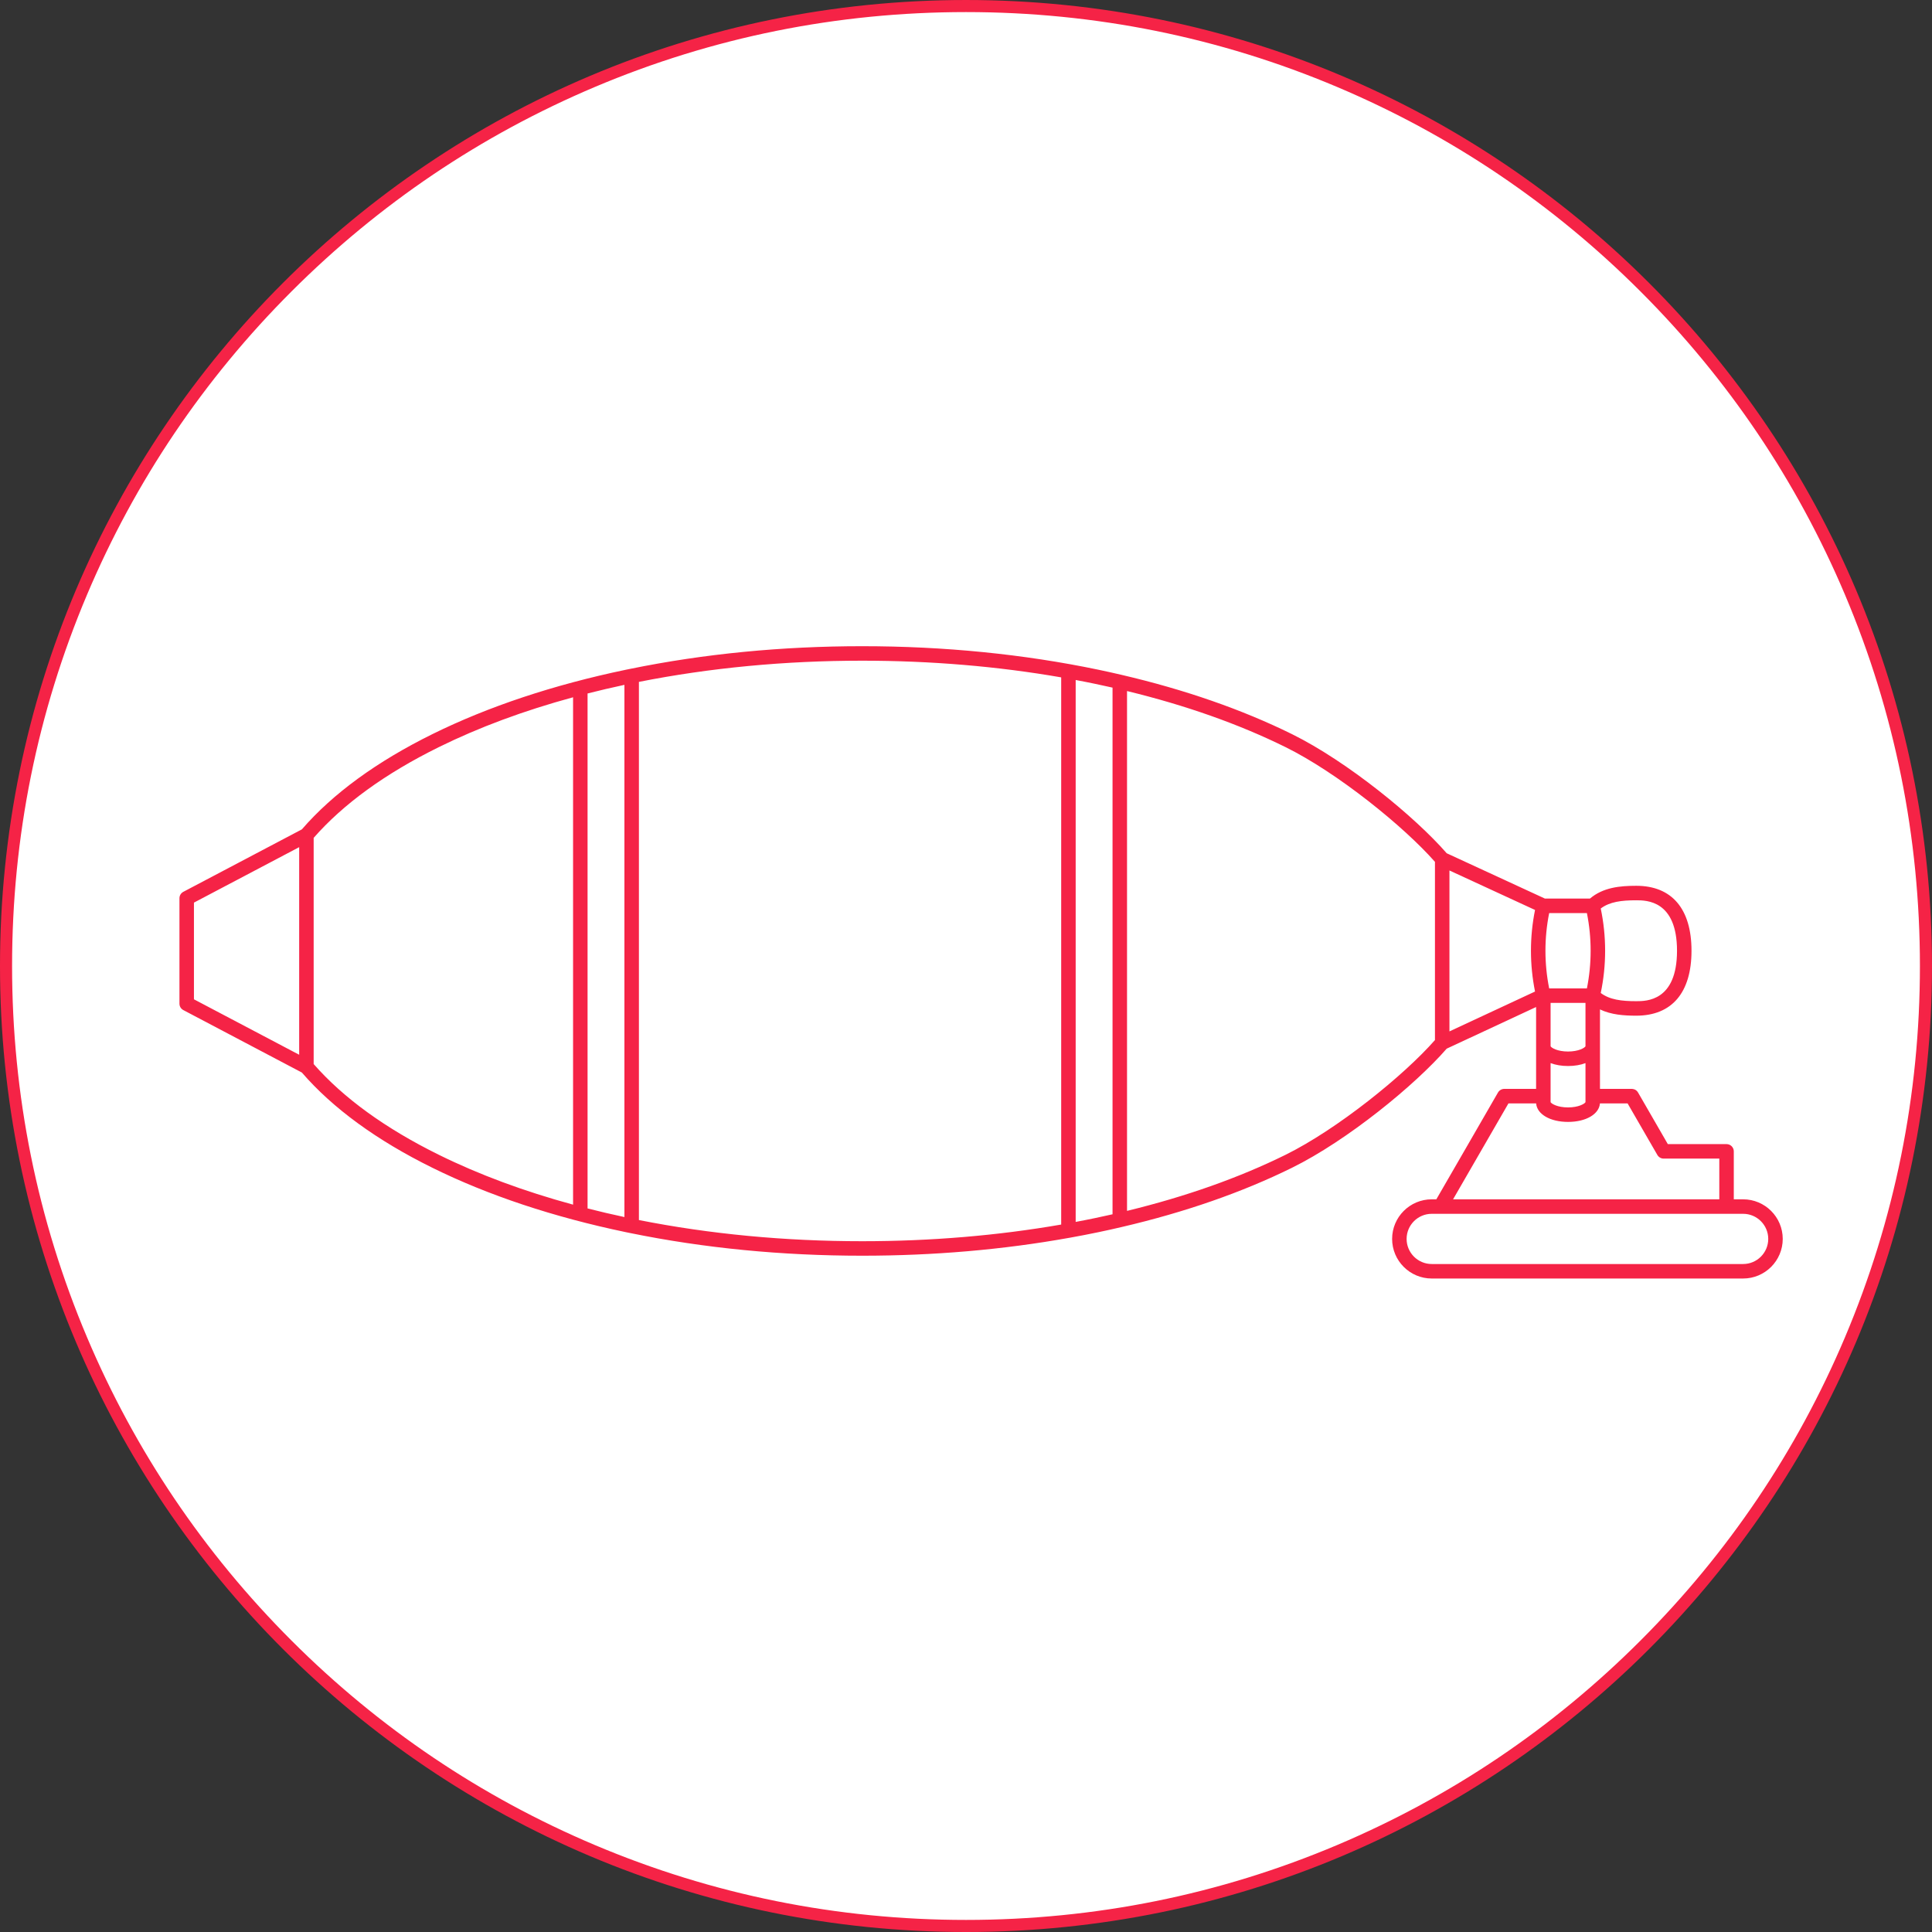
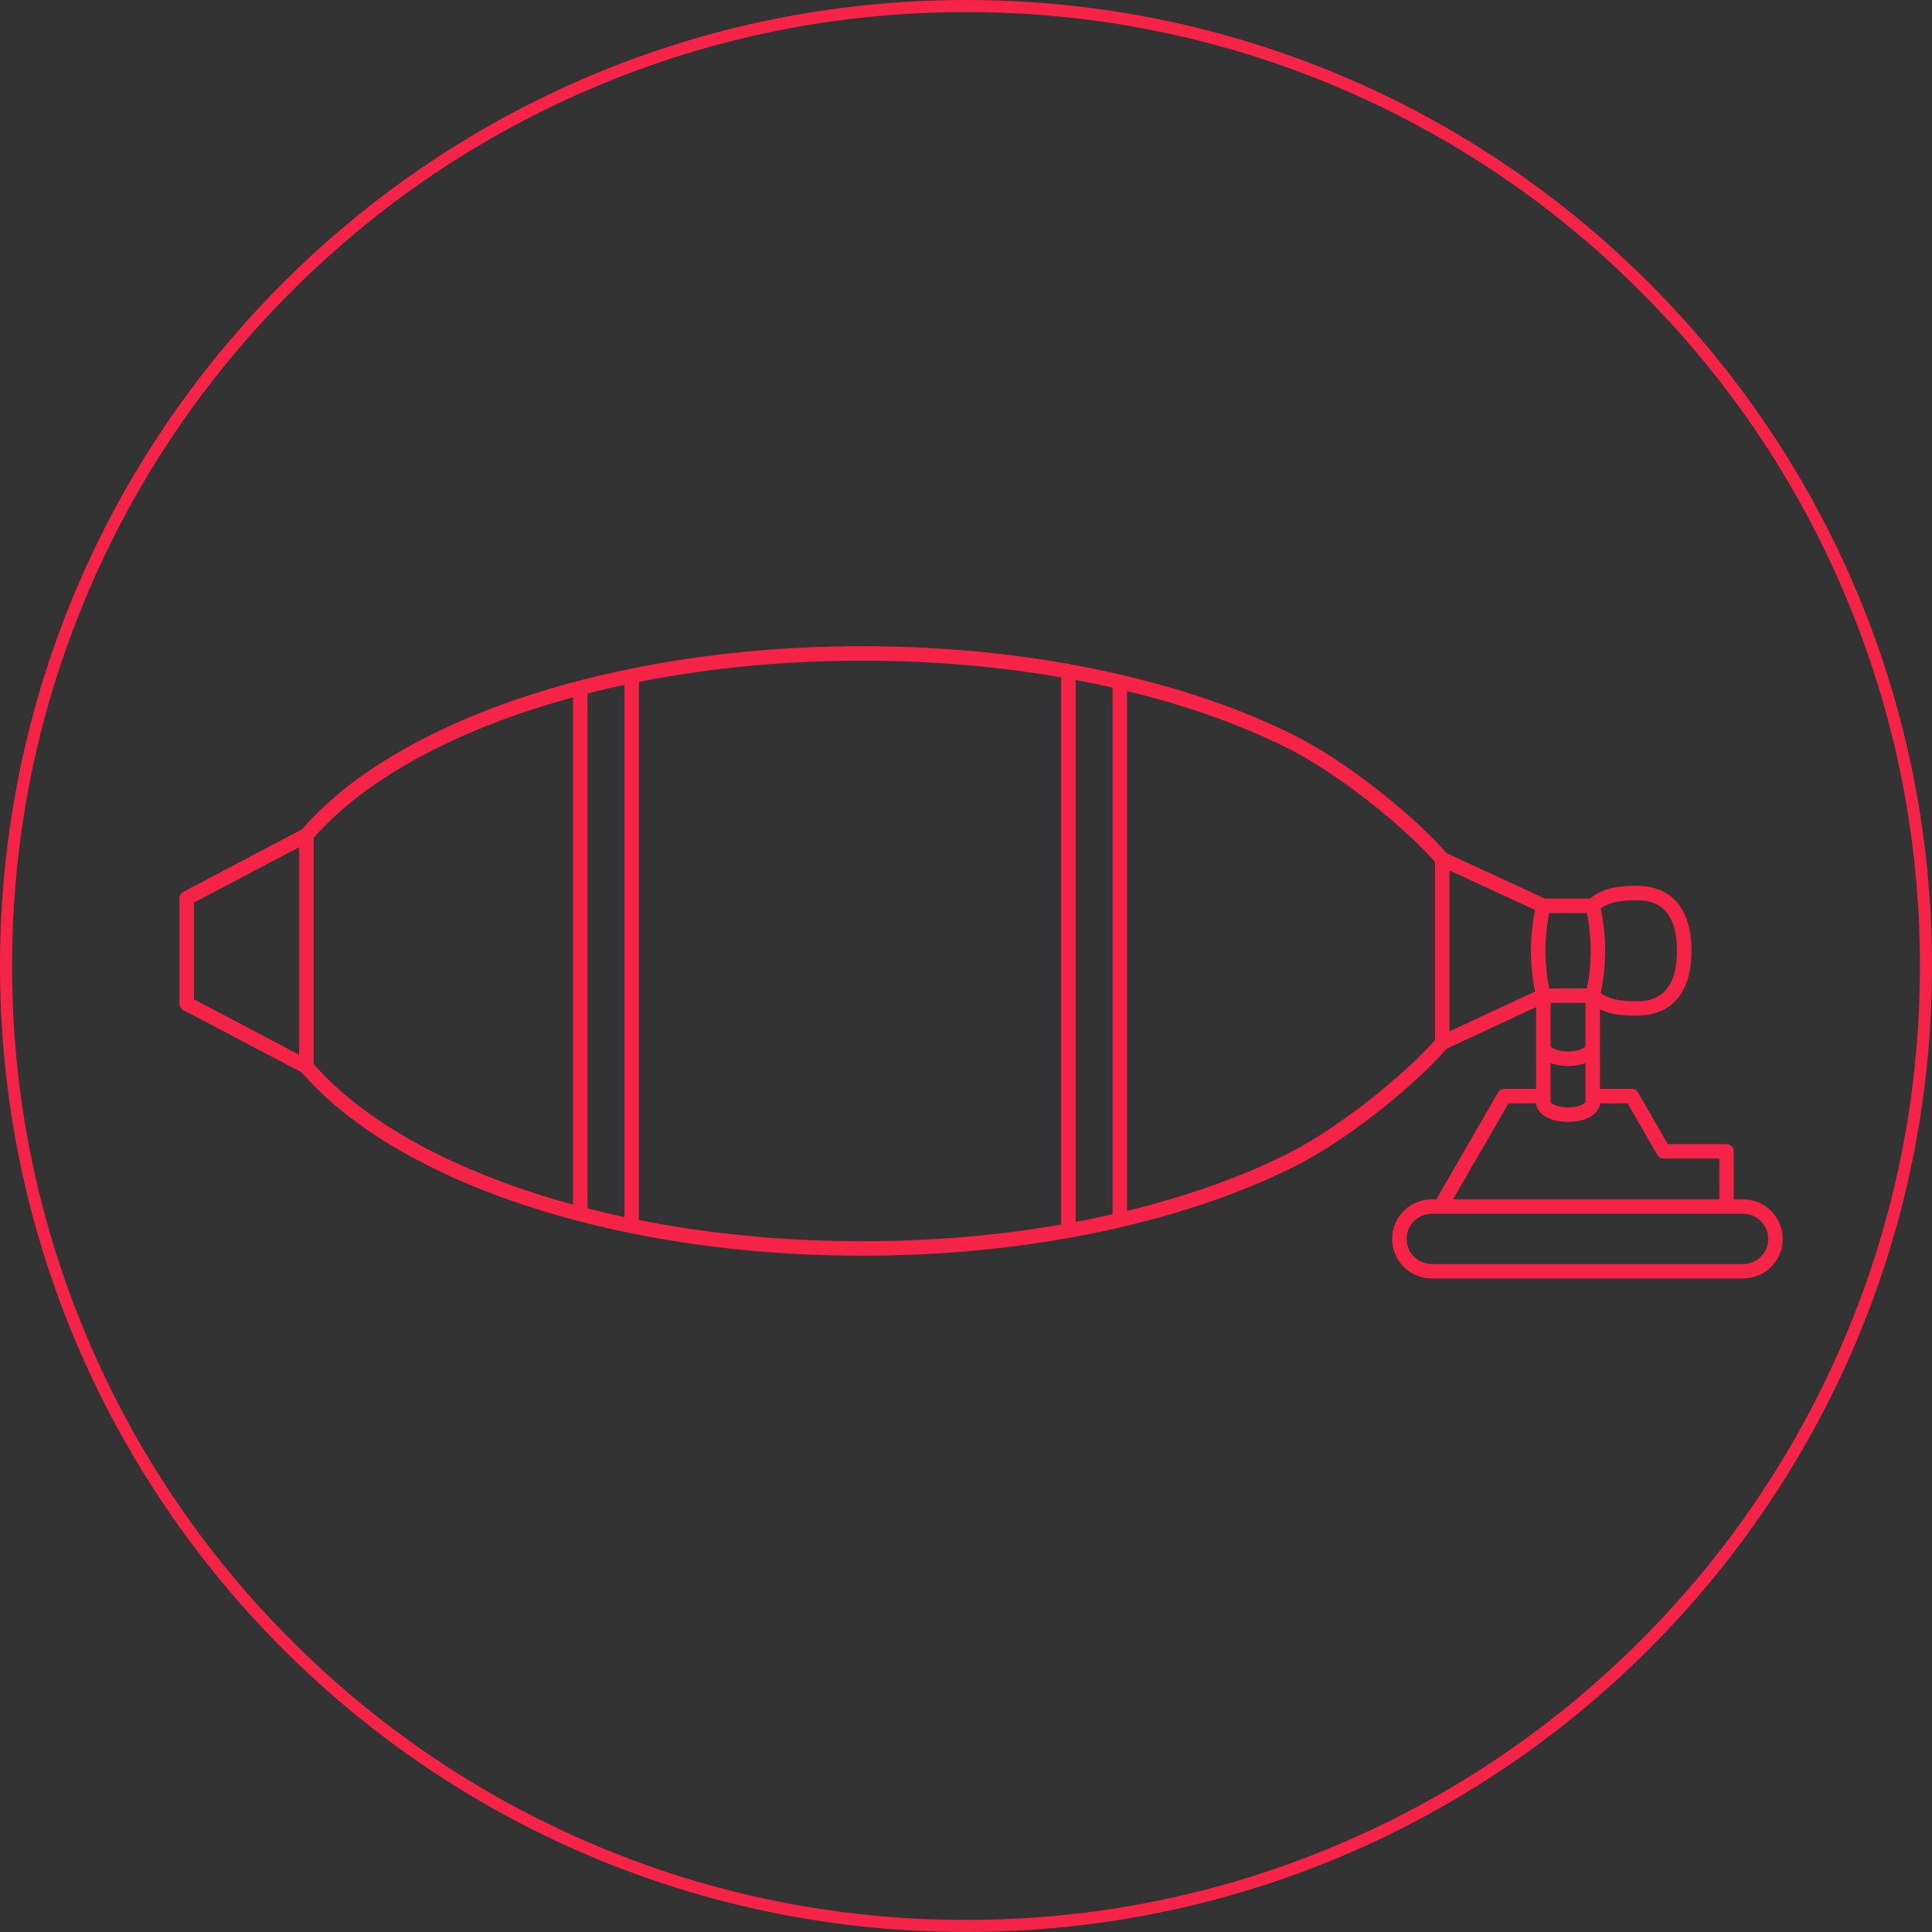
<svg xmlns="http://www.w3.org/2000/svg" id="Hover" version="1.1" viewBox="0 0 640 640">
  <rect x="0" y="0" width="640" height="640" fill="#333333" stroke="none" />
  <defs>
    <style>
      .st0 {
        fill: #f52346;
      }

      .st1 {
        fill: #fff;
      }
    </style>
  </defs>
  <g>
-     <path class="st1" d="M320,638.001c-84.941,0-164.798-33.078-224.86-93.14C35.078,484.799,2,404.943,2,320.001S35.078,155.203,95.14,95.141C155.202,35.079,235.058,2.001,320,2.001s164.798,33.078,224.86,93.14c60.062,60.062,93.14,139.918,93.14,224.86s-33.078,164.798-93.14,224.86c-60.062,60.062-139.919,93.14-224.86,93.14Z" />
    <path class="st0" d="M320,4.001c42.661,0,84.045,8.354,123,24.831,37.629,15.916,71.423,38.701,100.446,67.723,29.022,29.022,51.808,62.817,67.723,100.446,16.477,38.955,24.831,80.339,24.831,123,0,42.662-8.354,84.045-24.831,123-15.916,37.629-38.701,71.423-67.723,100.445-29.022,29.022-62.817,51.808-100.446,67.723-38.955,16.477-80.339,24.831-123,24.831s-84.045-8.354-123-24.831c-37.629-15.916-71.423-38.701-100.446-67.723-29.022-29.022-51.808-62.817-67.723-100.445-16.477-38.956-24.831-80.339-24.831-123,0-42.661,8.354-84.045,24.831-123,15.916-37.629,38.701-71.423,67.723-100.446,29.022-29.022,62.817-51.808,100.446-67.723,38.955-16.477,80.339-24.831,123-24.831M320,.001C143.269.001,0,143.27,0,320.001c0,176.731,143.269,320,320,320s320-143.269,320-320S496.731.001,320,.001h0Z" />
  </g>
-   <path class="st1" d="M590.554,410.407c0,7.23-5.88,13.116-13.116,13.116h-103.164c-7.23,0-13.116-5.886-13.116-13.116,0-7.236,5.886-13.116,13.116-13.116h1.53l9.87-17.088,10.554-18.294c.432-.738,1.224-1.2,2.082-1.2h10.542v-27.12l-29.616,13.794c-10.446,12.012-32.82,30.366-51.282,39.474-16.5,8.136-35.412,14.718-56.298,19.59-.054.018-.108.03-.162.042-.03.012-.06.018-.084.018-.024.006-.042.012-.06.012-2.466.582-4.956,1.128-7.476,1.656-3.12.654-6.27,1.26-9.438,1.83-.084.018-.168.03-.258.042-21.918,3.936-44.94,5.922-68.568,5.922-26.616,0-52.446-2.52-76.824-7.5-.018,0-.03,0-.036-.006-.468-.096-.936-.192-1.404-.288-23.988-5.004-45.552-12.18-64.08-21.318-18.462-9.102-33.024-19.722-43.272-31.566l-39.264-20.688c-.792-.414-1.284-1.23-1.284-2.124v-34.926c0-.888.492-1.704,1.284-2.124l39.27-20.694c10.254-11.838,24.81-22.452,43.266-31.56,18.528-9.138,40.092-16.314,64.08-21.318.468-.096.936-.192,1.404-.288.006-.006.018-.006.036-.006,24.378-4.98,50.208-7.5,76.824-7.5,27.138,0,53.466,2.622,78.264,7.794,2.52.534,5.01,1.074,7.476,1.656.018,0,.036.006.06.012.024,0,.054.006.084.018.054.012.108.024.162.042,20.886,4.878,39.798,11.454,56.298,19.59,18.462,9.114,40.836,27.468,51.282,39.474l32.544,15.018h14.91c4.356-3.702,9.93-4.236,15.342-4.236,11.796,0,18.3,7.638,18.3,21.516,0,13.872-6.504,21.51-18.3,21.51-4.11,0-8.322-.306-12.018-2.076v26.328h10.53c.21,0,.42.03.624.084.018.006.036.012.054.018.072.018.138.042.204.072.042.012.084.03.12.048.018.012.042.018.06.03.048.024.09.048.138.072.174.102.336.222.486.366.15.15.288.318.396.51l9.864,17.094h19.452c1.326,0,2.4,1.074,2.4,2.4v15.888h3.096c7.236,0,13.116,5.88,13.116,13.116Z" />
  <path class="st0" d="M540.544,360.709h-10.53v-26.328c3.696,1.77,7.908,2.076,12.018,2.076,11.796,0,18.3-7.638,18.3-21.51,0-13.878-6.504-21.516-18.3-21.516-5.412,0-10.986.534-15.342,4.236h-14.91l-32.544-15.018c-10.446-12.006-32.82-30.36-51.282-39.474-16.5-8.136-35.412-14.712-56.298-19.59-.054-.018-.108-.03-.162-.042-.03-.012-.06-.018-.084-.018-.024-.006-.042-.012-.06-.012-2.466-.582-4.956-1.122-7.476-1.656-24.798-5.172-51.126-7.794-78.264-7.794-26.616,0-52.446,2.52-76.824,7.5-.018,0-.03,0-.036.006-.468.096-.936.192-1.404.288-23.988,5.004-45.552,12.18-64.08,21.318-18.456,9.108-33.012,19.722-43.266,31.56l-39.27,20.694c-.792.42-1.284,1.236-1.284,2.124v34.926c0,.894.492,1.71,1.284,2.124l39.264,20.688c10.248,11.844,24.81,22.464,43.272,31.566,18.528,9.138,40.092,16.314,64.08,21.318.468.096.936.192,1.404.288.006.006.018.006.036.006,24.378,4.98,50.208,7.5,76.824,7.5,23.628,0,46.65-1.986,68.568-5.922.09-.012.174-.024.258-.042,3.168-.57,6.318-1.176,9.438-1.83,2.52-.528,5.01-1.074,7.476-1.656.018,0,.036-.006.06-.012.024,0,.054-.006.084-.018.054-.012.108-.024.162-.042,20.886-4.872,39.798-11.454,56.298-19.59,18.462-9.108,40.836-27.462,51.282-39.474l29.616-13.794v27.12h-10.542c-.858,0-1.65.462-2.082,1.2l-10.554,18.294-9.87,17.088h-1.53c-7.23,0-13.116,5.88-13.116,13.116,0,7.23,5.886,13.116,13.116,13.116h103.164c7.236,0,13.116-5.886,13.116-13.116,0-7.236-5.88-13.116-13.116-13.116h-3.096v-15.888c0-1.326-1.074-2.4-2.4-2.4h-19.452l-9.864-17.094c-.736-1.276-2.082-1.2-2.082-1.2ZM99.106,349.399l-34.86-18.366v-32.028l34.86-18.372v68.766ZM189.838,399.055c-16.272-4.428-31.164-9.954-44.448-16.506-17.706-8.73-31.656-18.846-41.484-30.066v-74.934c9.822-11.22,23.778-21.336,41.484-30.066,13.284-6.552,28.176-12.078,44.448-16.5v168.072ZM206.848,403.165c-4.146-.882-8.22-1.836-12.21-2.856v-170.586c3.99-1.02,8.064-1.968,12.21-2.856v176.298ZM351.532,405.649c-21.102,3.666-43.224,5.52-65.922,5.52-25.602,0-50.466-2.358-73.962-7.014v-178.272c23.496-4.656,48.36-7.02,73.962-7.02,22.698,0,44.82,1.86,65.922,5.526v181.26ZM368.542,402.247c-1.866.426-3.75.834-5.652,1.23-2.172.456-4.362.888-6.558,1.296v-179.514c2.196.408,4.386.84,6.558,1.296,1.902.396,3.786.81,5.652,1.23v174.462ZM475.348,344.533c-10.29,11.718-32.304,29.526-49.518,38.022-15.444,7.614-33.06,13.842-52.488,18.564v-172.2c19.428,4.716,37.044,10.944,52.488,18.564,17.214,8.49,39.228,26.304,49.518,38.016v59.034ZM508.498,328.459l-28.35,13.206v-53.31l28.35,13.08c-.894,4.446-1.35,8.982-1.35,13.512,0,4.536.456,9.066,1.35,13.512ZM530.266,300.955c2.958-2.238,6.876-2.724,11.766-2.724,3.336,0,13.5,0,13.5,16.716,0,16.71-10.164,16.71-13.5,16.71-4.89,0-8.808-.486-11.766-2.718.966-4.596,1.452-9.294,1.452-13.992,0-4.692-.486-9.396-1.452-13.992ZM513.184,302.467h12.498c.822,4.104,1.236,8.298,1.236,12.48,0,4.182-.414,8.37-1.236,12.48h-12.498c-.822-4.11-1.236-8.298-1.236-12.48,0-4.182.414-8.376,1.236-12.48ZM519.436,348.331c-3.51,0-5.526-1.224-5.784-1.746v-14.358h11.562v14.37c-.288.528-2.292,1.734-5.778,1.734ZM525.214,352.171v12.93c-.258.522-2.274,1.746-5.778,1.746-3.51,0-5.52-1.224-5.784-1.746v-12.936c1.632.618,3.6.966,5.784.966,2.178,0,4.152-.348,5.778-.96ZM489.826,382.603l9.87-17.094h9.168c.27,3.576,4.632,6.138,10.572,6.138,5.94,0,10.296-2.562,10.566-6.138h9.156l9.87,17.094c.042.066.084.138.132.198.03.048.066.09.102.132.042.054.084.108.144.156.072.078.156.15.24.216.084.066.168.12.258.174.18.102.372.186.576.24.198.054.408.084.624.084h18.438v13.488h-88.194l8.478-14.688ZM577.438,418.723h-103.164c-4.584,0-8.316-3.732-8.316-8.316s3.732-8.316,8.316-8.316h103.164c4.584,0,8.316,3.732,8.316,8.316s-3.732,8.316-8.316,8.316Z" />
</svg>